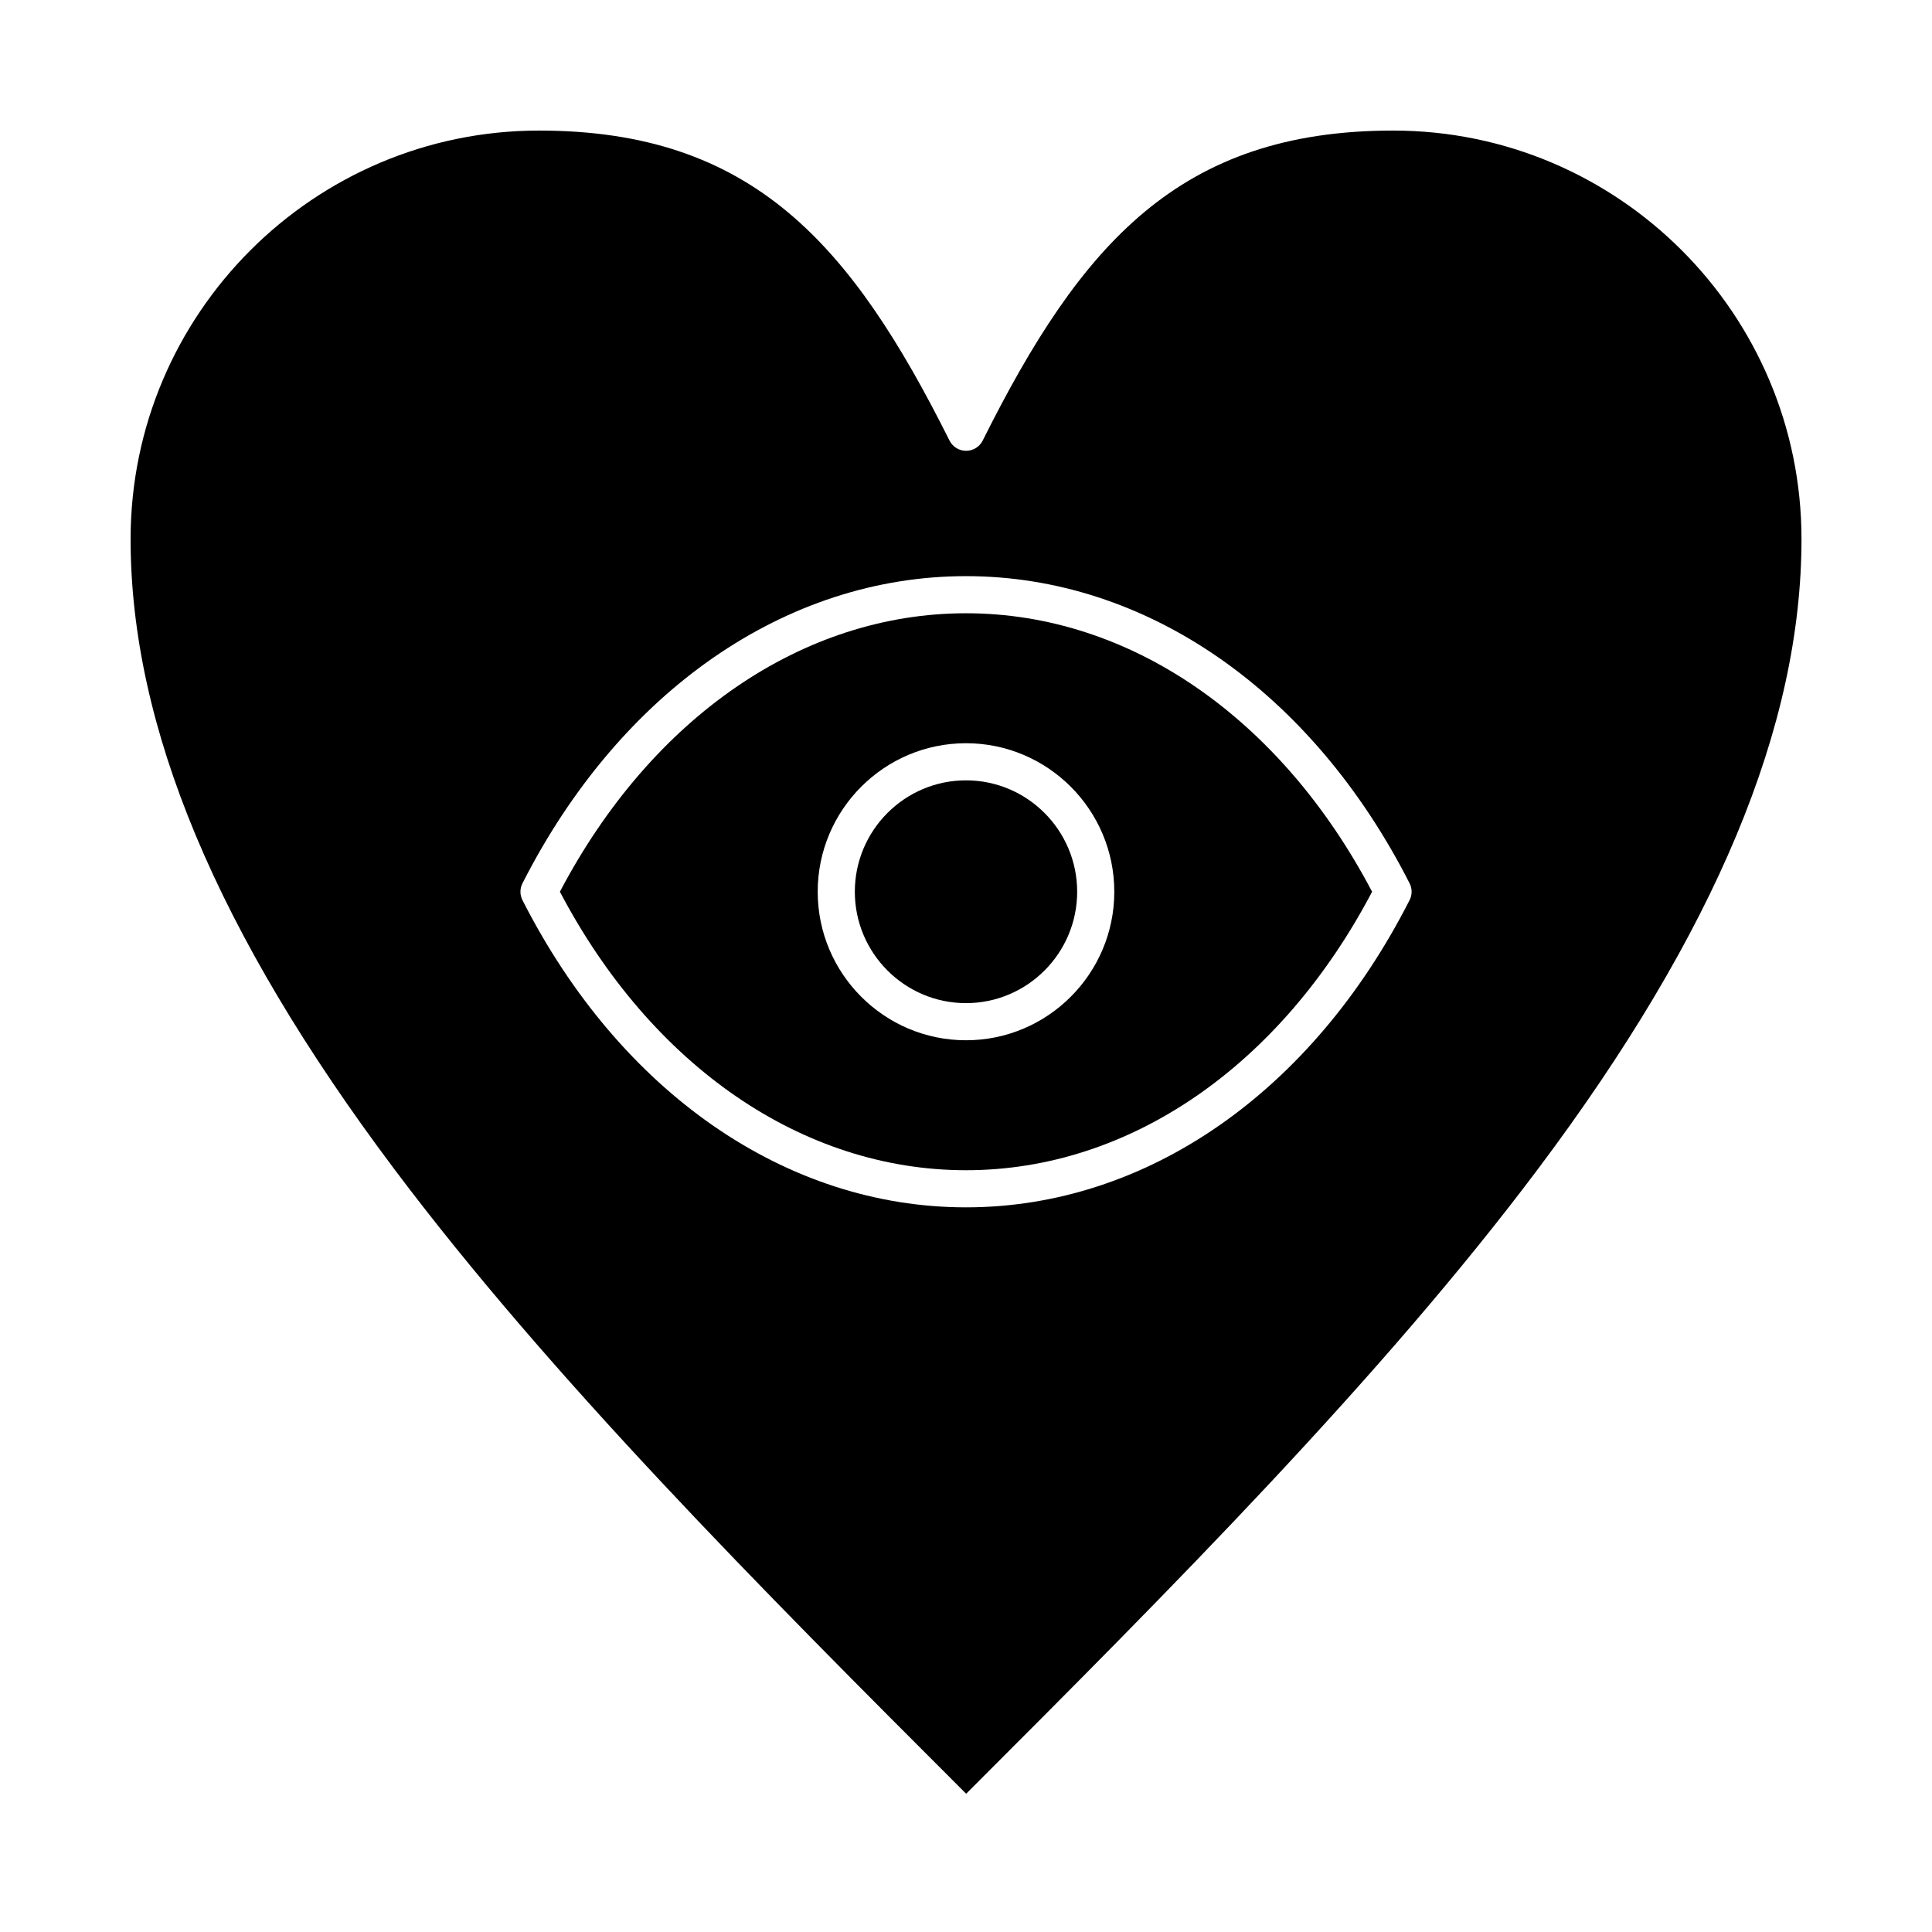
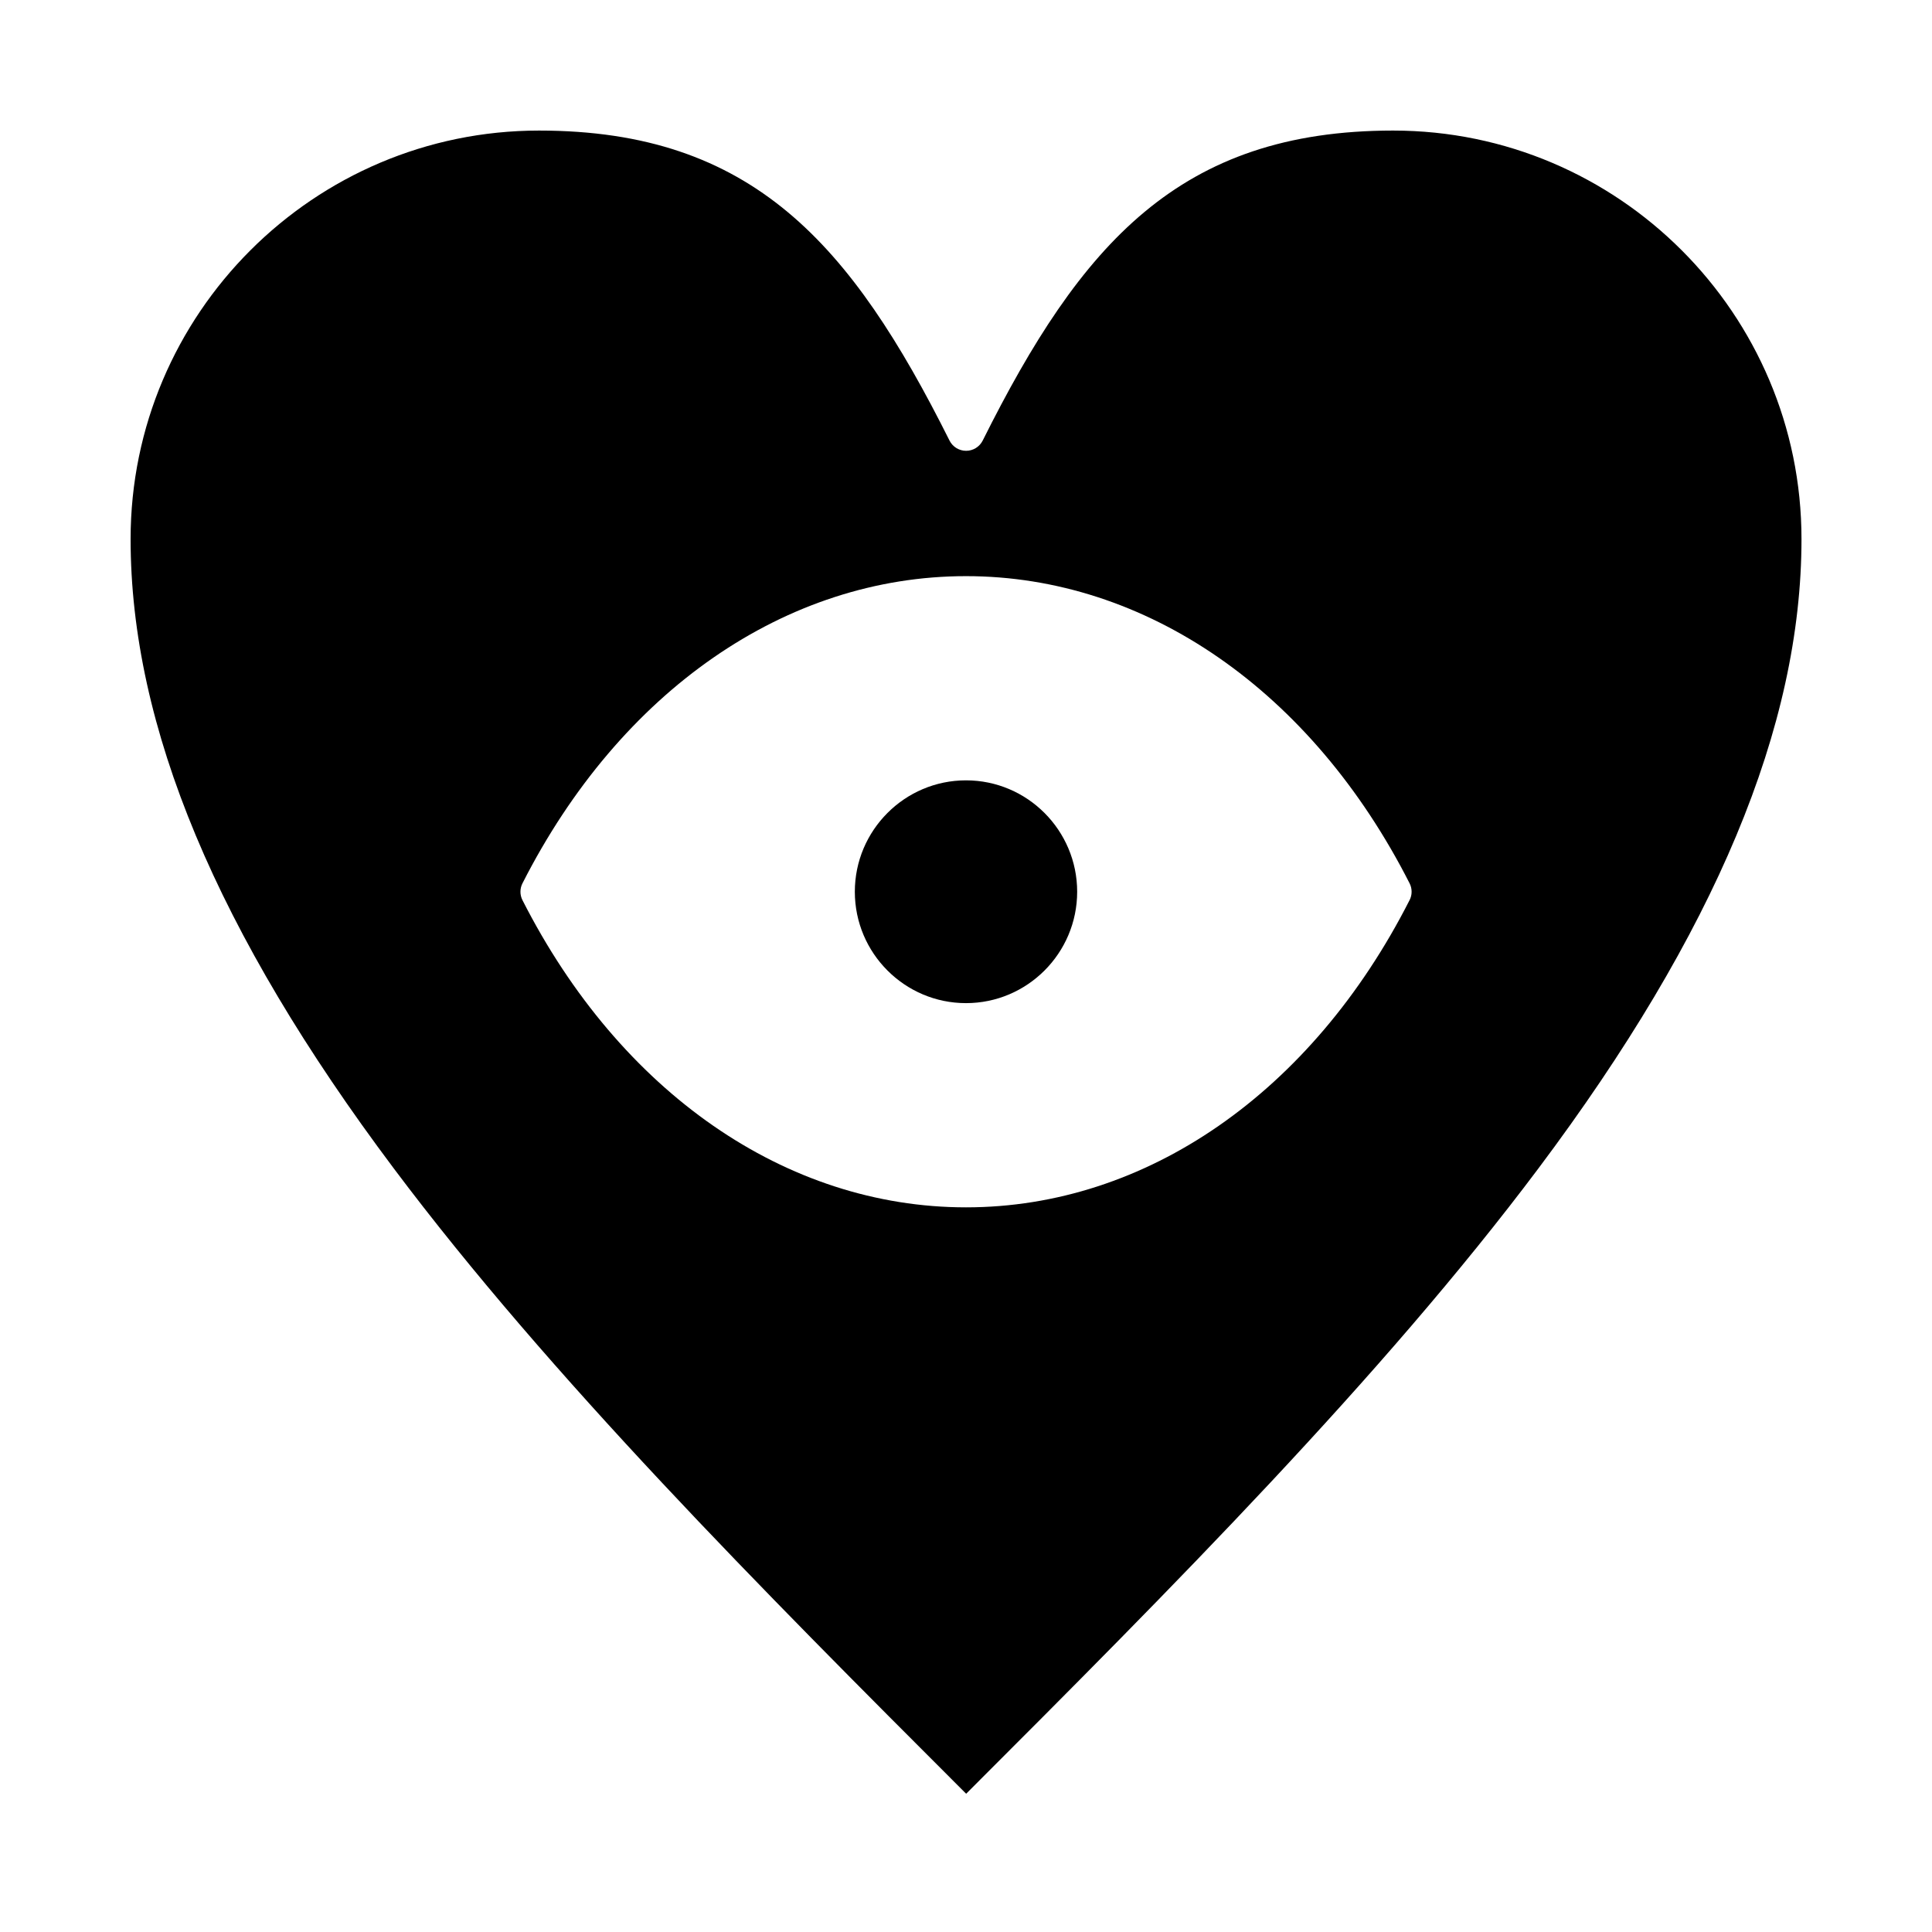
<svg xmlns="http://www.w3.org/2000/svg" fill="#000000" width="800px" height="800px" version="1.1" viewBox="144 144 512 512">
  <g>
-     <path d="m400 306.52c-43.223 0-83.297 27.535-107.62 73.801 24.324 46.266 64.398 73.801 107.62 73.801s83.297-27.535 107.62-73.801c-24.328-46.27-64.398-73.801-107.62-73.801zm0 113.16c-21.668 0-39.301-17.656-39.301-39.359 0-21.703 17.629-39.359 39.301-39.359 21.668 0 39.301 17.656 39.301 39.359-0.004 21.703-17.633 39.359-39.301 39.359z" />
    <path d="m400 350.8c-16.242 0-29.461 13.242-29.461 29.52s13.215 29.52 29.461 29.52c16.242 0 29.461-13.242 29.461-29.52-0.004-16.273-13.219-29.52-29.461-29.52z" />
    <path d="m513.2 178.6c-56.652 0-82.781 30.121-108.77 82.145-0.832 1.668-2.535 2.723-4.398 2.723h-0.004c-1.863 0-3.566-1.051-4.398-2.719-26.035-52.027-52.18-82.148-108.77-82.148-59.691 0-108.25 48.562-108.25 108.25 0 49.668 22.816 104.23 69.75 166.8 41.387 55.176 97.266 111.32 151.68 165.71 54.387-54.367 110.24-110.48 151.65-165.71 46.918-62.566 69.723-117.13 69.723-166.8 0-59.691-48.539-108.25-108.2-108.25zm4.348 203.95c-25.91 50.977-69.852 81.41-117.54 81.41s-91.633-30.434-117.55-81.41c-0.711-1.402-0.711-3.059 0-4.457 25.91-50.977 69.855-81.41 117.55-81.41s91.633 30.434 117.55 81.41c0.711 1.398 0.711 3.059-0.004 4.457z" />
  </g>
</svg>